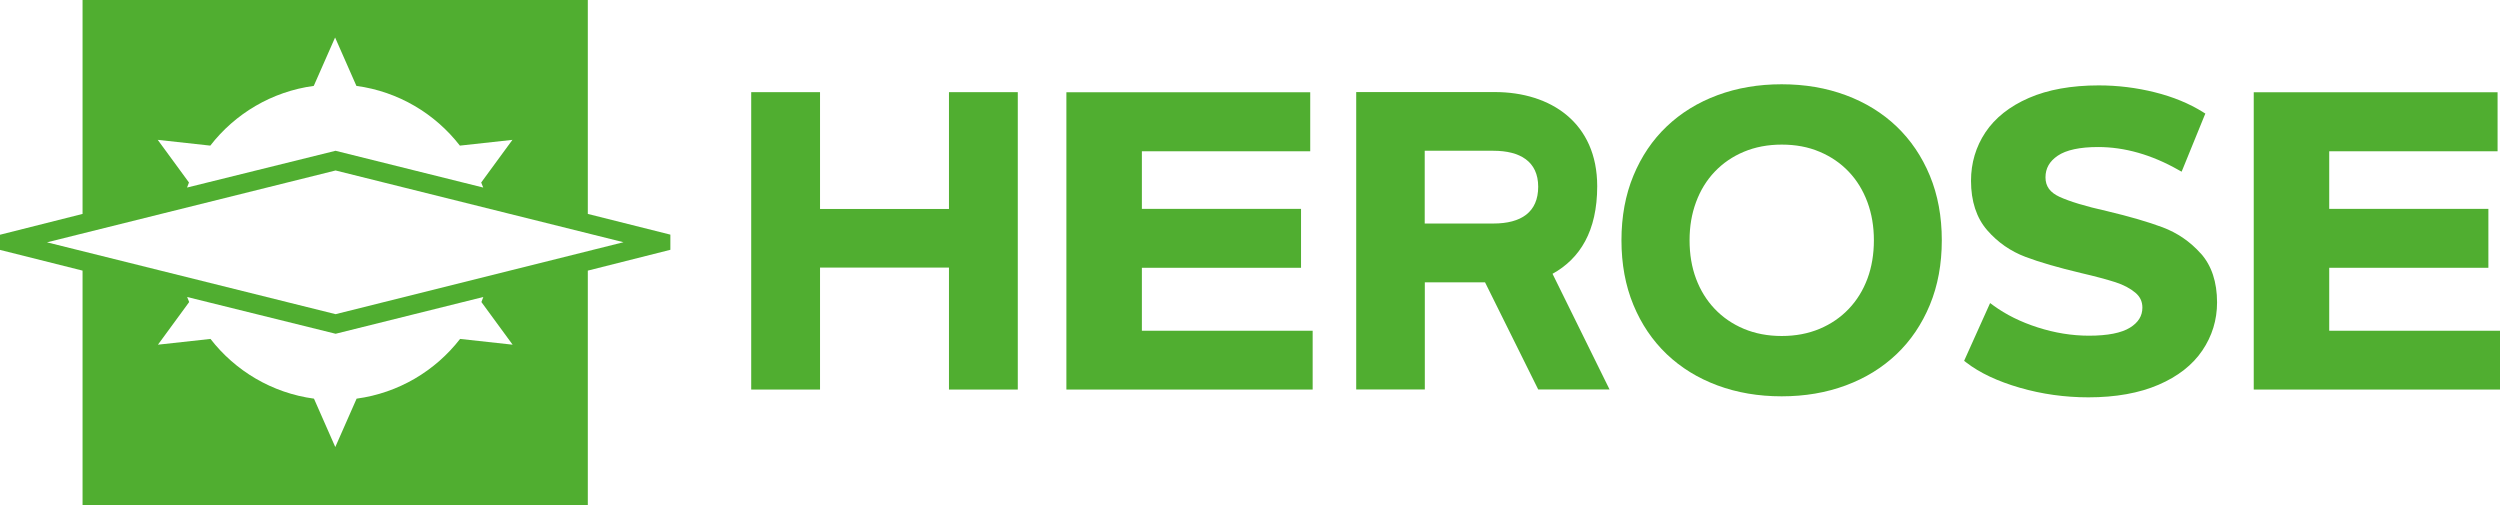
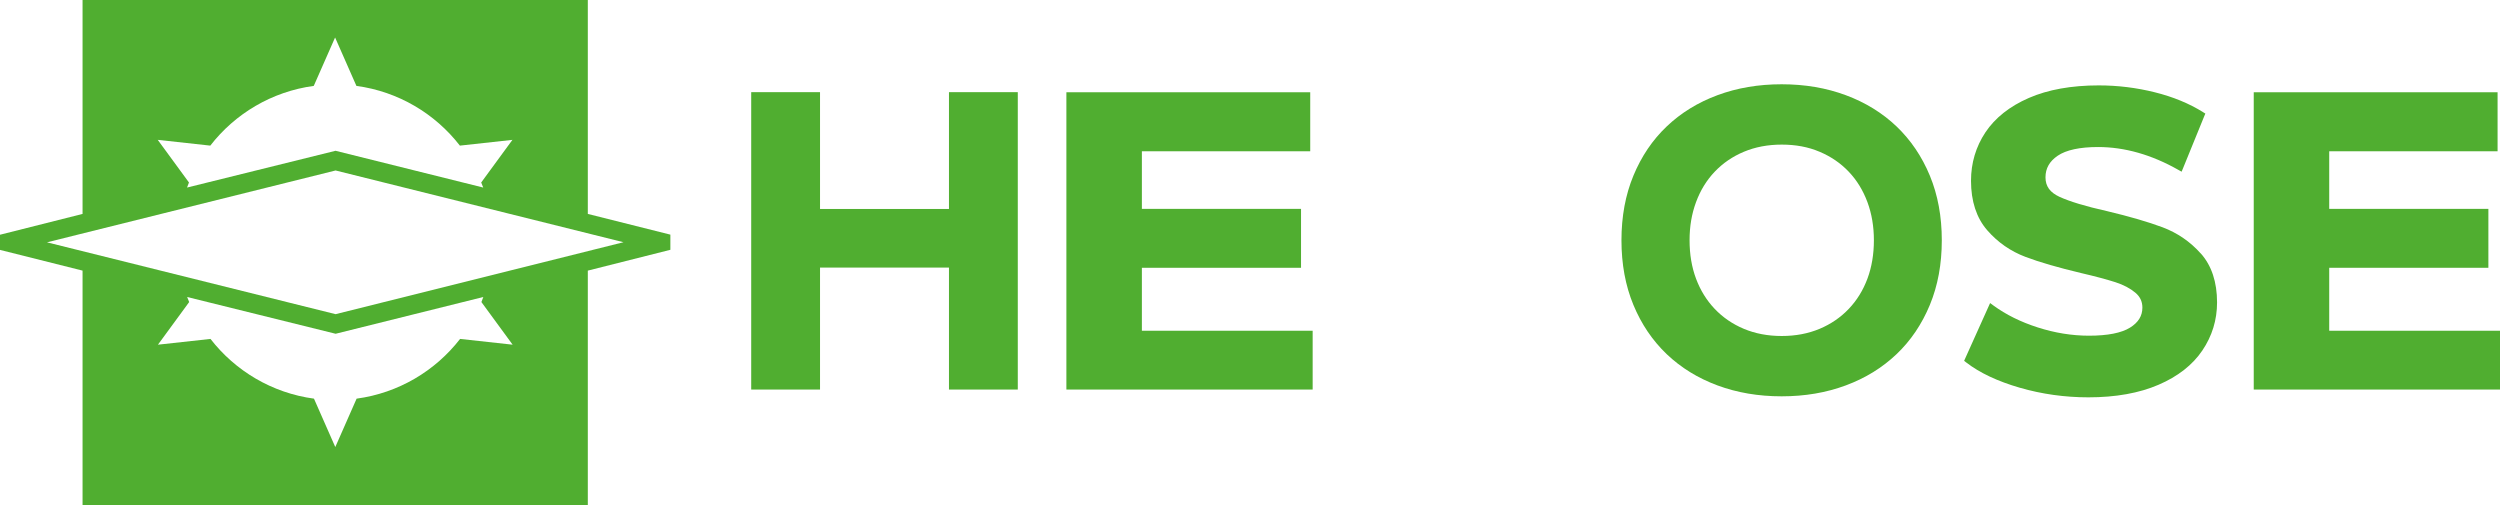
<svg xmlns="http://www.w3.org/2000/svg" id="Ebene_2" viewBox="0 0 247.4 50">
  <defs>
    <style>.cls-1{fill:#50ae30;}</style>
  </defs>
  <g id="Ebene_8">
    <g>
      <path class="cls-1" d="M58.17,21.16V0H8.17V21.17L0,23.23v1.5s8.17,2.05,8.17,2.05v23.22H58.17V26.78l8.17-2.06v-1.5s-8.17-2.05-8.17-2.05Zm-24.96-6.24l-14.7,3.64c.06-.17,.13-.34,.19-.5l-3.09-4.22,5.2,.57c2.45-3.16,6.09-5.35,10.24-5.91l2.11-4.79,2.11,4.79c4.15,.56,7.79,2.75,10.24,5.91l5.2-.57-3.09,4.22c.07,.17,.13,.34,.2,.5l-14.62-3.64Zm0,18.11l14.62-3.64c-.06,.17-.13,.34-.19,.5l3.09,4.22-5.2-.57c-2.45,3.16-6.09,5.35-10.24,5.91l-2.11,4.79-2.11-4.79c-4.15-.56-7.79-2.75-10.24-5.91l-5.2,.57,3.09-4.22c-.07-.17-.13-.34-.2-.5l14.7,3.64Zm0-1.94L4.65,23.98l28.56-7.11,28.49,7.1-28.49,7.12Z" />
      <g>
        <polygon class="cls-1" points="93.91 9.12 100.72 9.12 100.72 38.55 93.91 38.55 93.91 26.48 81.15 26.48 81.15 38.55 74.34 38.55 74.34 9.12 81.15 9.12 81.15 20.68 93.91 20.68 93.91 9.12" />
-         <path class="cls-1" d="M153.63,27.1c2.74-1.51,4.43-4.25,4.43-8.67,0-6.27-4.59-9.32-10.14-9.32h-13.71v29.43h6.79v-10.6h5.96l5.26,10.6h7.06l-5.64-11.44Zm-5.84-4.98h-6.8v-7.2h6.8c2.61,0,4.43,1.04,4.43,3.56s-1.69,3.64-4.43,3.64Z" />
        <path class="cls-1" d="M190.98,17.39c-.79-1.91-1.89-3.53-3.3-4.88-1.41-1.34-3.08-2.37-5.02-3.09-1.94-.72-4.05-1.08-6.35-1.08s-4.41,.36-6.35,1.08c-1.94,.72-3.61,1.75-5.02,3.09-1.41,1.34-2.51,2.97-3.3,4.88-.79,1.91-1.18,4.04-1.18,6.39s.39,4.48,1.18,6.39c.79,1.91,1.89,3.53,3.3,4.88,1.41,1.34,3.08,2.37,5.02,3.09,1.94,.72,4.05,1.08,6.35,1.08s4.41-.36,6.35-1.08c1.94-.72,3.61-1.75,5.02-3.09,1.41-1.34,2.51-2.97,3.3-4.88,.79-1.91,1.18-4.04,1.18-6.39s-.39-4.48-1.18-6.39Zm-6.18,10.19c-.43,1.15-1.04,2.14-1.85,2.99-.8,.84-1.76,1.5-2.88,1.97-1.12,.47-2.37,.71-3.75,.71s-2.63-.24-3.75-.71c-1.12-.47-2.08-1.13-2.88-1.97-.8-.84-1.42-1.84-1.85-2.99-.43-1.15-.64-2.41-.64-3.8s.21-2.61,.64-3.78c.43-1.16,1.04-2.16,1.85-3.01,.8-.84,1.76-1.5,2.88-1.97,1.12-.47,2.37-.71,3.75-.71s2.63,.23,3.75,.71c1.12,.47,2.08,1.13,2.88,1.97,.8,.84,1.42,1.85,1.85,3.01,.43,1.16,.64,2.42,.64,3.78s-.21,2.65-.64,3.8Z" />
        <path class="cls-1" d="M217.79,25.08c1.07,1.2,1.61,2.83,1.61,4.85,0,1.73-.49,3.33-1.46,4.76-.96,1.42-2.42,2.57-4.34,3.39-1.9,.82-4.23,1.24-6.93,1.24-2.33,0-4.61-.32-6.79-.95-2.18-.63-3.97-1.47-5.3-2.5l-.21-.16,.11-.25,2.29-5.09,.17-.38,.34,.25c1.22,.89,2.68,1.62,4.37,2.16,1.68,.54,3.38,.82,5.07,.82,1.85,0,3.22-.27,4.07-.8,.82-.51,1.22-1.16,1.22-1.98,0-.6-.23-1.08-.69-1.47-.51-.43-1.17-.78-1.97-1.04-.84-.27-1.99-.58-3.41-.91-2.22-.53-4.08-1.06-5.5-1.6-1.46-.55-2.74-1.43-3.79-2.64-1.06-1.22-1.6-2.87-1.6-4.89,0-1.76,.48-3.37,1.43-4.8,.95-1.42,2.39-2.57,4.3-3.4,1.88-.82,4.21-1.24,6.91-1.24,1.88,0,3.74,.23,5.54,.68,1.81,.45,3.41,1.11,4.77,1.96l.24,.15-.11,.26-2.09,5.13-.15,.36-.34-.19c-2.63-1.49-5.3-2.25-7.92-2.25-1.81,0-3.16,.29-4,.86-.81,.55-1.21,1.25-1.21,2.14s.45,1.49,1.37,1.92c1.02,.47,2.6,.95,4.71,1.42,2.23,.53,4.08,1.07,5.5,1.6,1.46,.55,2.74,1.42,3.78,2.59Z" />
        <polygon class="cls-1" points="113 32.73 129.9 32.73 129.9 38.55 105.53 38.55 105.53 9.13 129.66 9.13 129.66 14.97 113 14.97 113 20.67 128.75 20.67 128.75 26.5 113 26.5 113 32.73" />
        <polygon class="cls-1" points="247.4 32.73 247.4 38.55 223.03 38.55 223.03 9.13 247.16 9.13 247.16 14.97 230.5 14.97 230.5 20.67 246.25 20.67 246.25 26.5 230.5 26.5 230.5 32.73 247.4 32.73" />
      </g>
    </g>
  </g>
</svg>